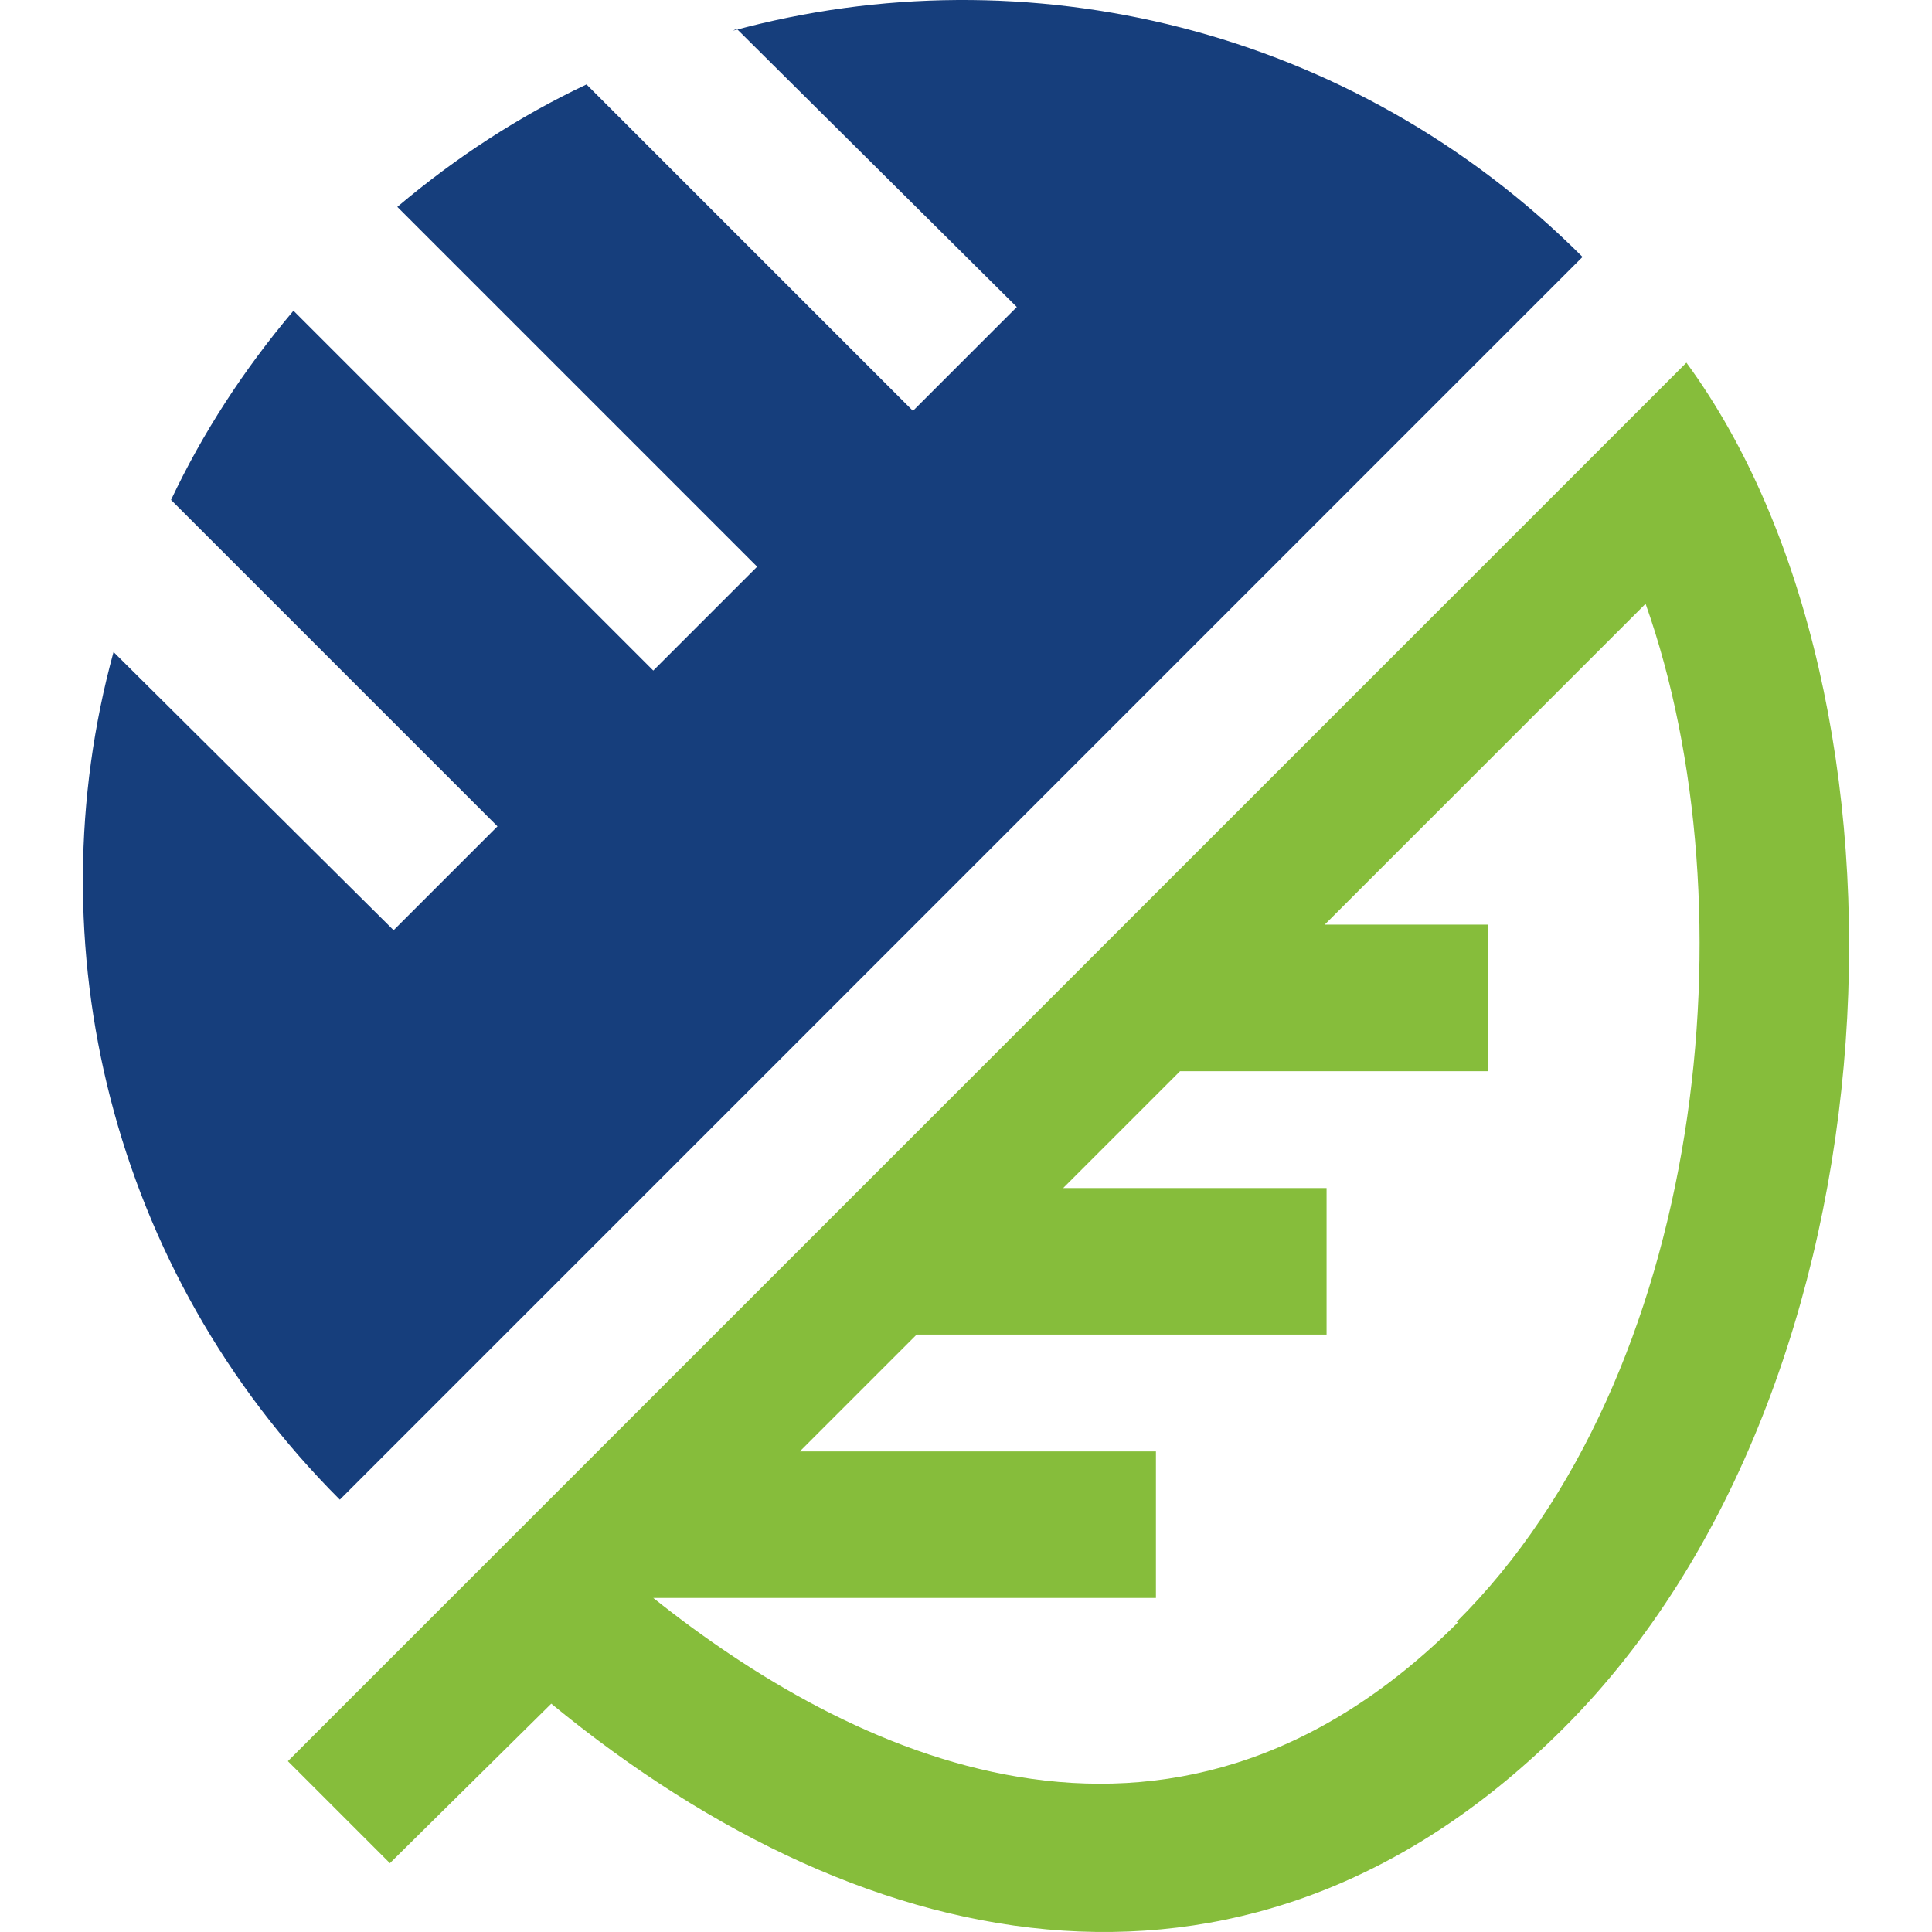
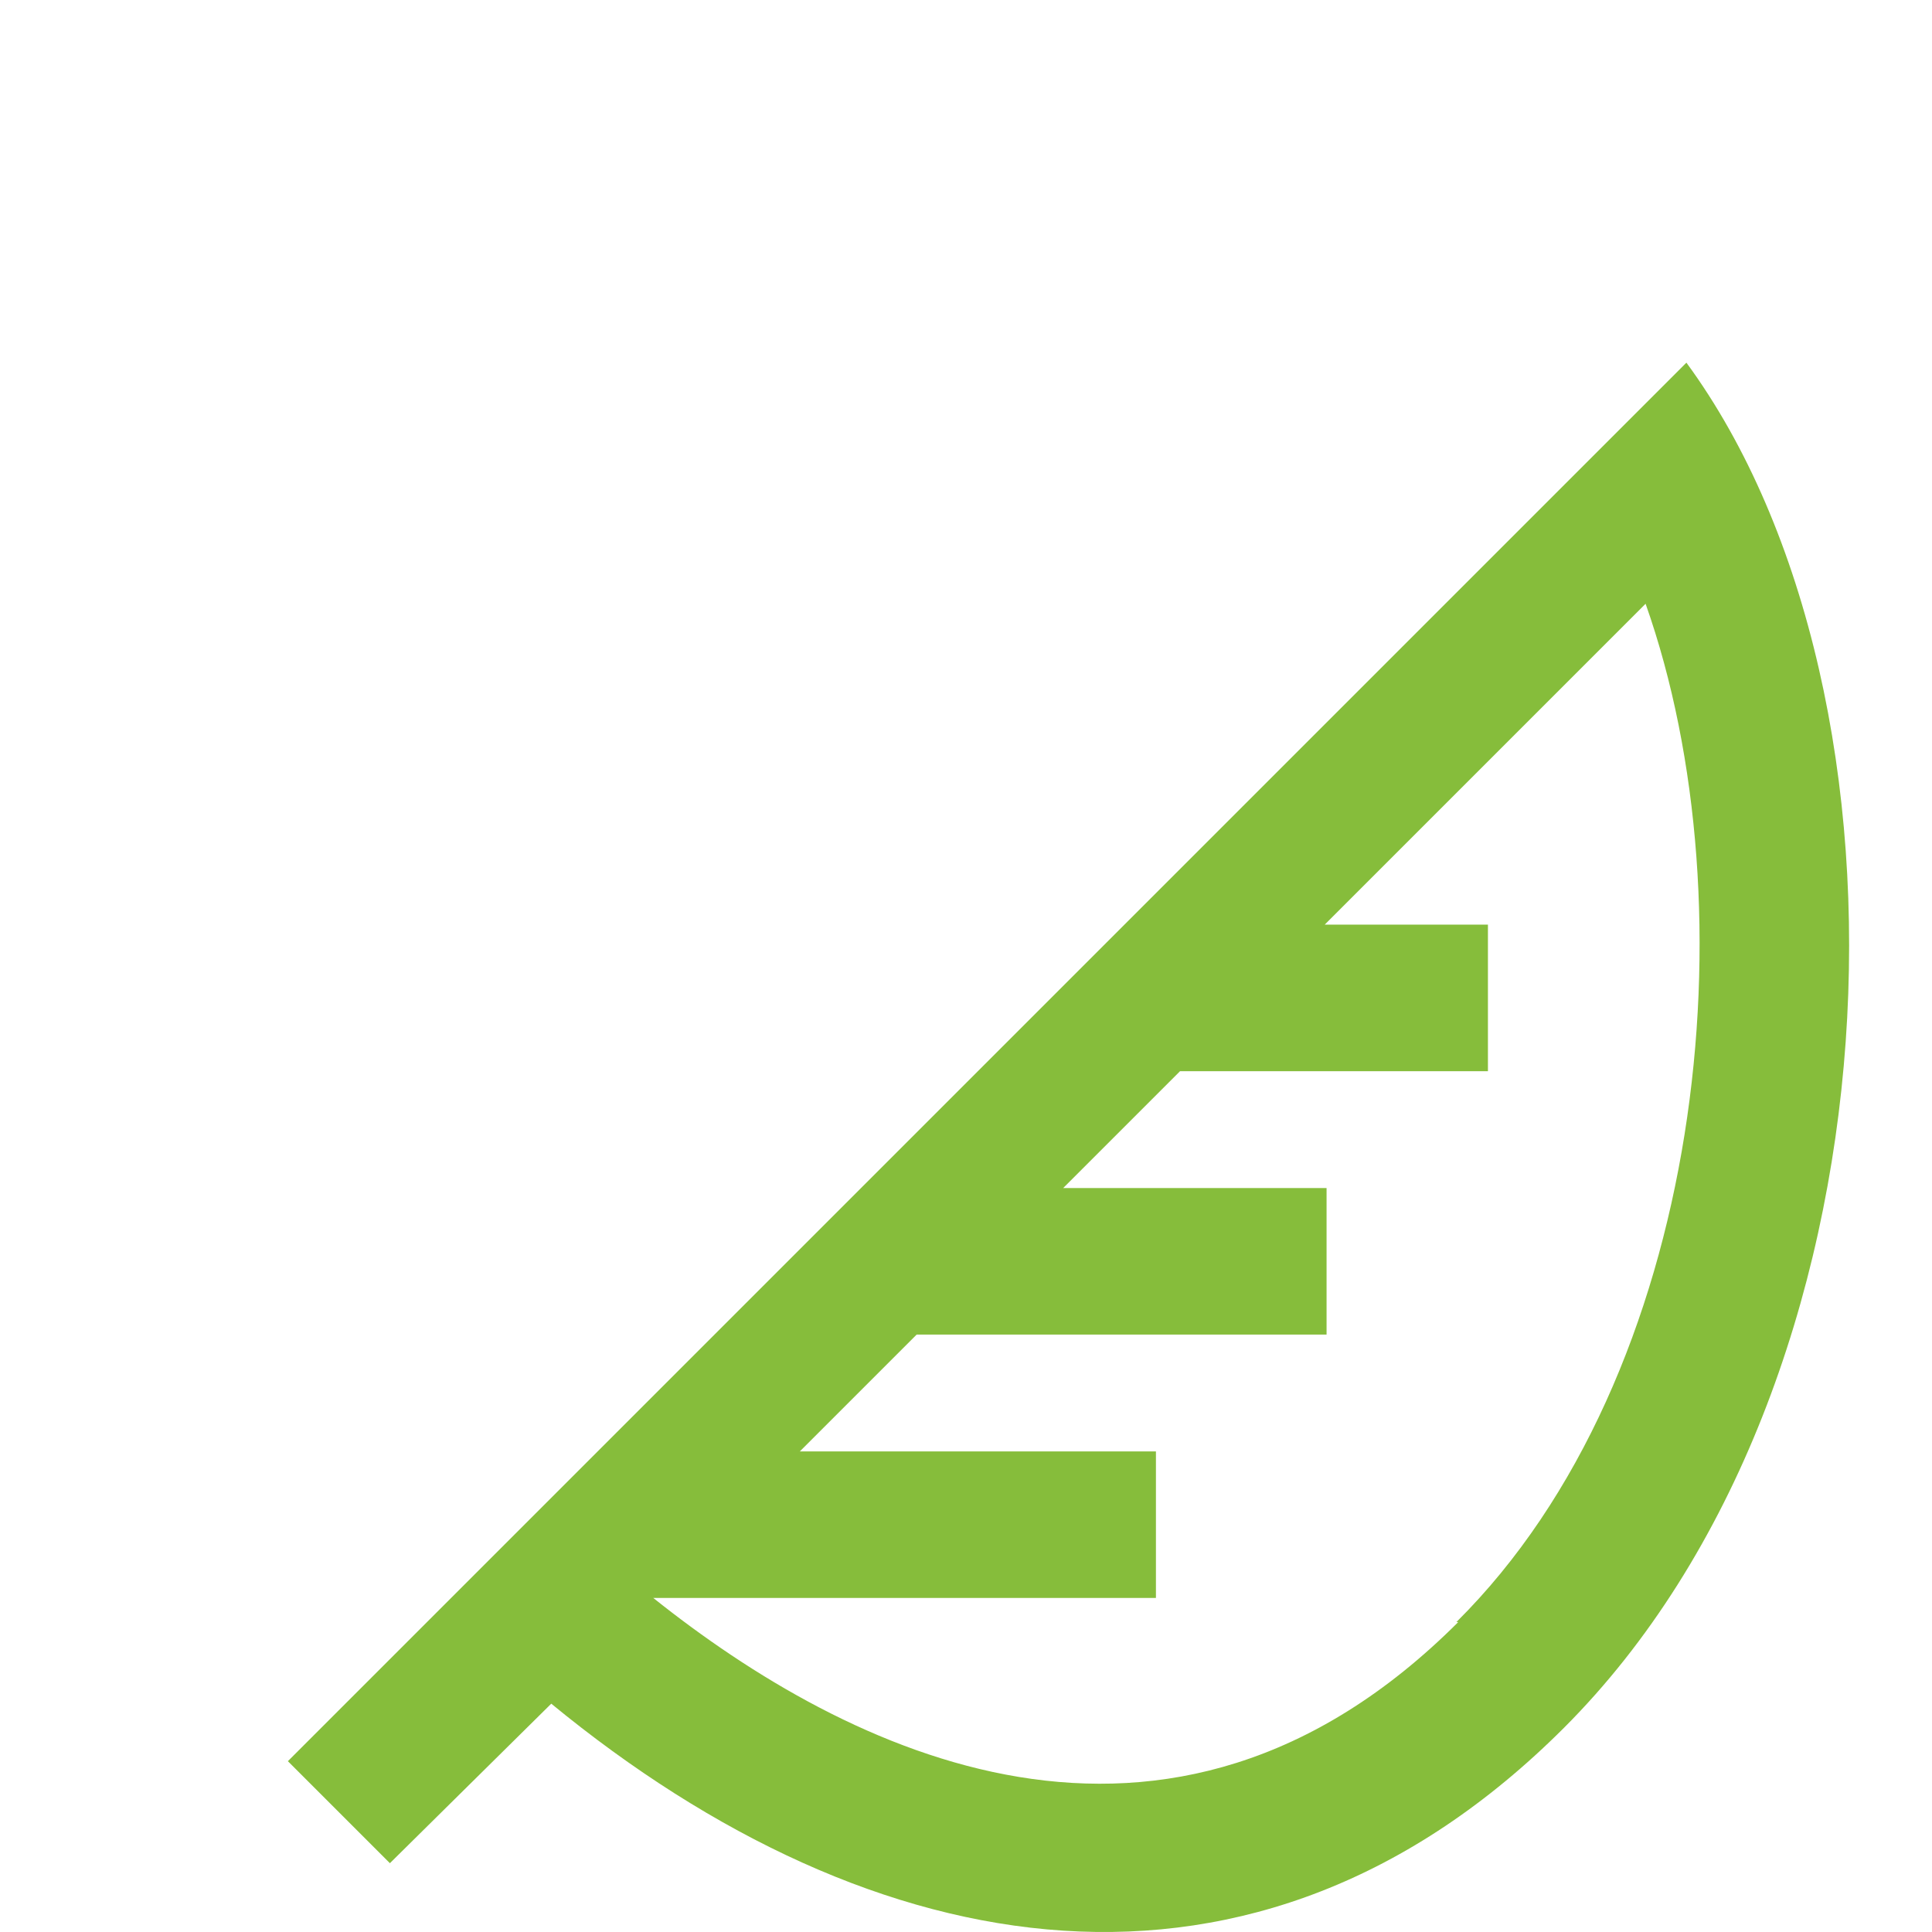
<svg xmlns="http://www.w3.org/2000/svg" version="1.1" width="1920" height="1920">
  <svg id="SvgjsSvg1005" data-name="Livello 1" viewBox="0 0 1920 1920">
    <defs>
      <style>
      .cls-1 {
        fill: #163e7c;
      }

      .cls-2 {
        fill: #86bd3b;
      }
    </style>
    </defs>
-     <path class="cls-1" d="M728.48,30.46c291.24-79.26,615.65-3.69,844.22,224.88L337.71,1490.34C109.14,1261.77,33.57,937.35,112.83,647.96l278.33,276.49,103.22-103.22L169.97,496.81c31.34-66.36,71.89-129.03,121.66-188.01l357.6,357.6,103.22-103.22L394.85,205.57c58.98-49.77,121.66-90.32,188.01-121.66l324.42,324.42,103.22-103.22L732.17,28.62" />
    <path class="cls-2" d="M1449.2,1611.99c-289.39,289.39-608.28,129.03-799.98-23.96h499.53v-145.62h-353.91l116.13-116.13h407.36v-145.62h-261.75l116.13-116.13h305.98v-145.62h-162.21l318.89-318.89c106.91,302.3,58.99,766.8-188.01,1011.96M284.25,1748.4l103.22,103.22,160.37-158.52c320.73,263.59,700.45,329.95,1006.43,23.96,341.01-341.01,364.97-1024.86,121.66-1356.65L286.1,1750.24l-1.84-1.84Z" />
  </svg>
  <style>@media (prefers-color-scheme: light) { :root { filter: none; } }
@media (prefers-color-scheme: dark) { :root { filter: none; } }
</style>
</svg>